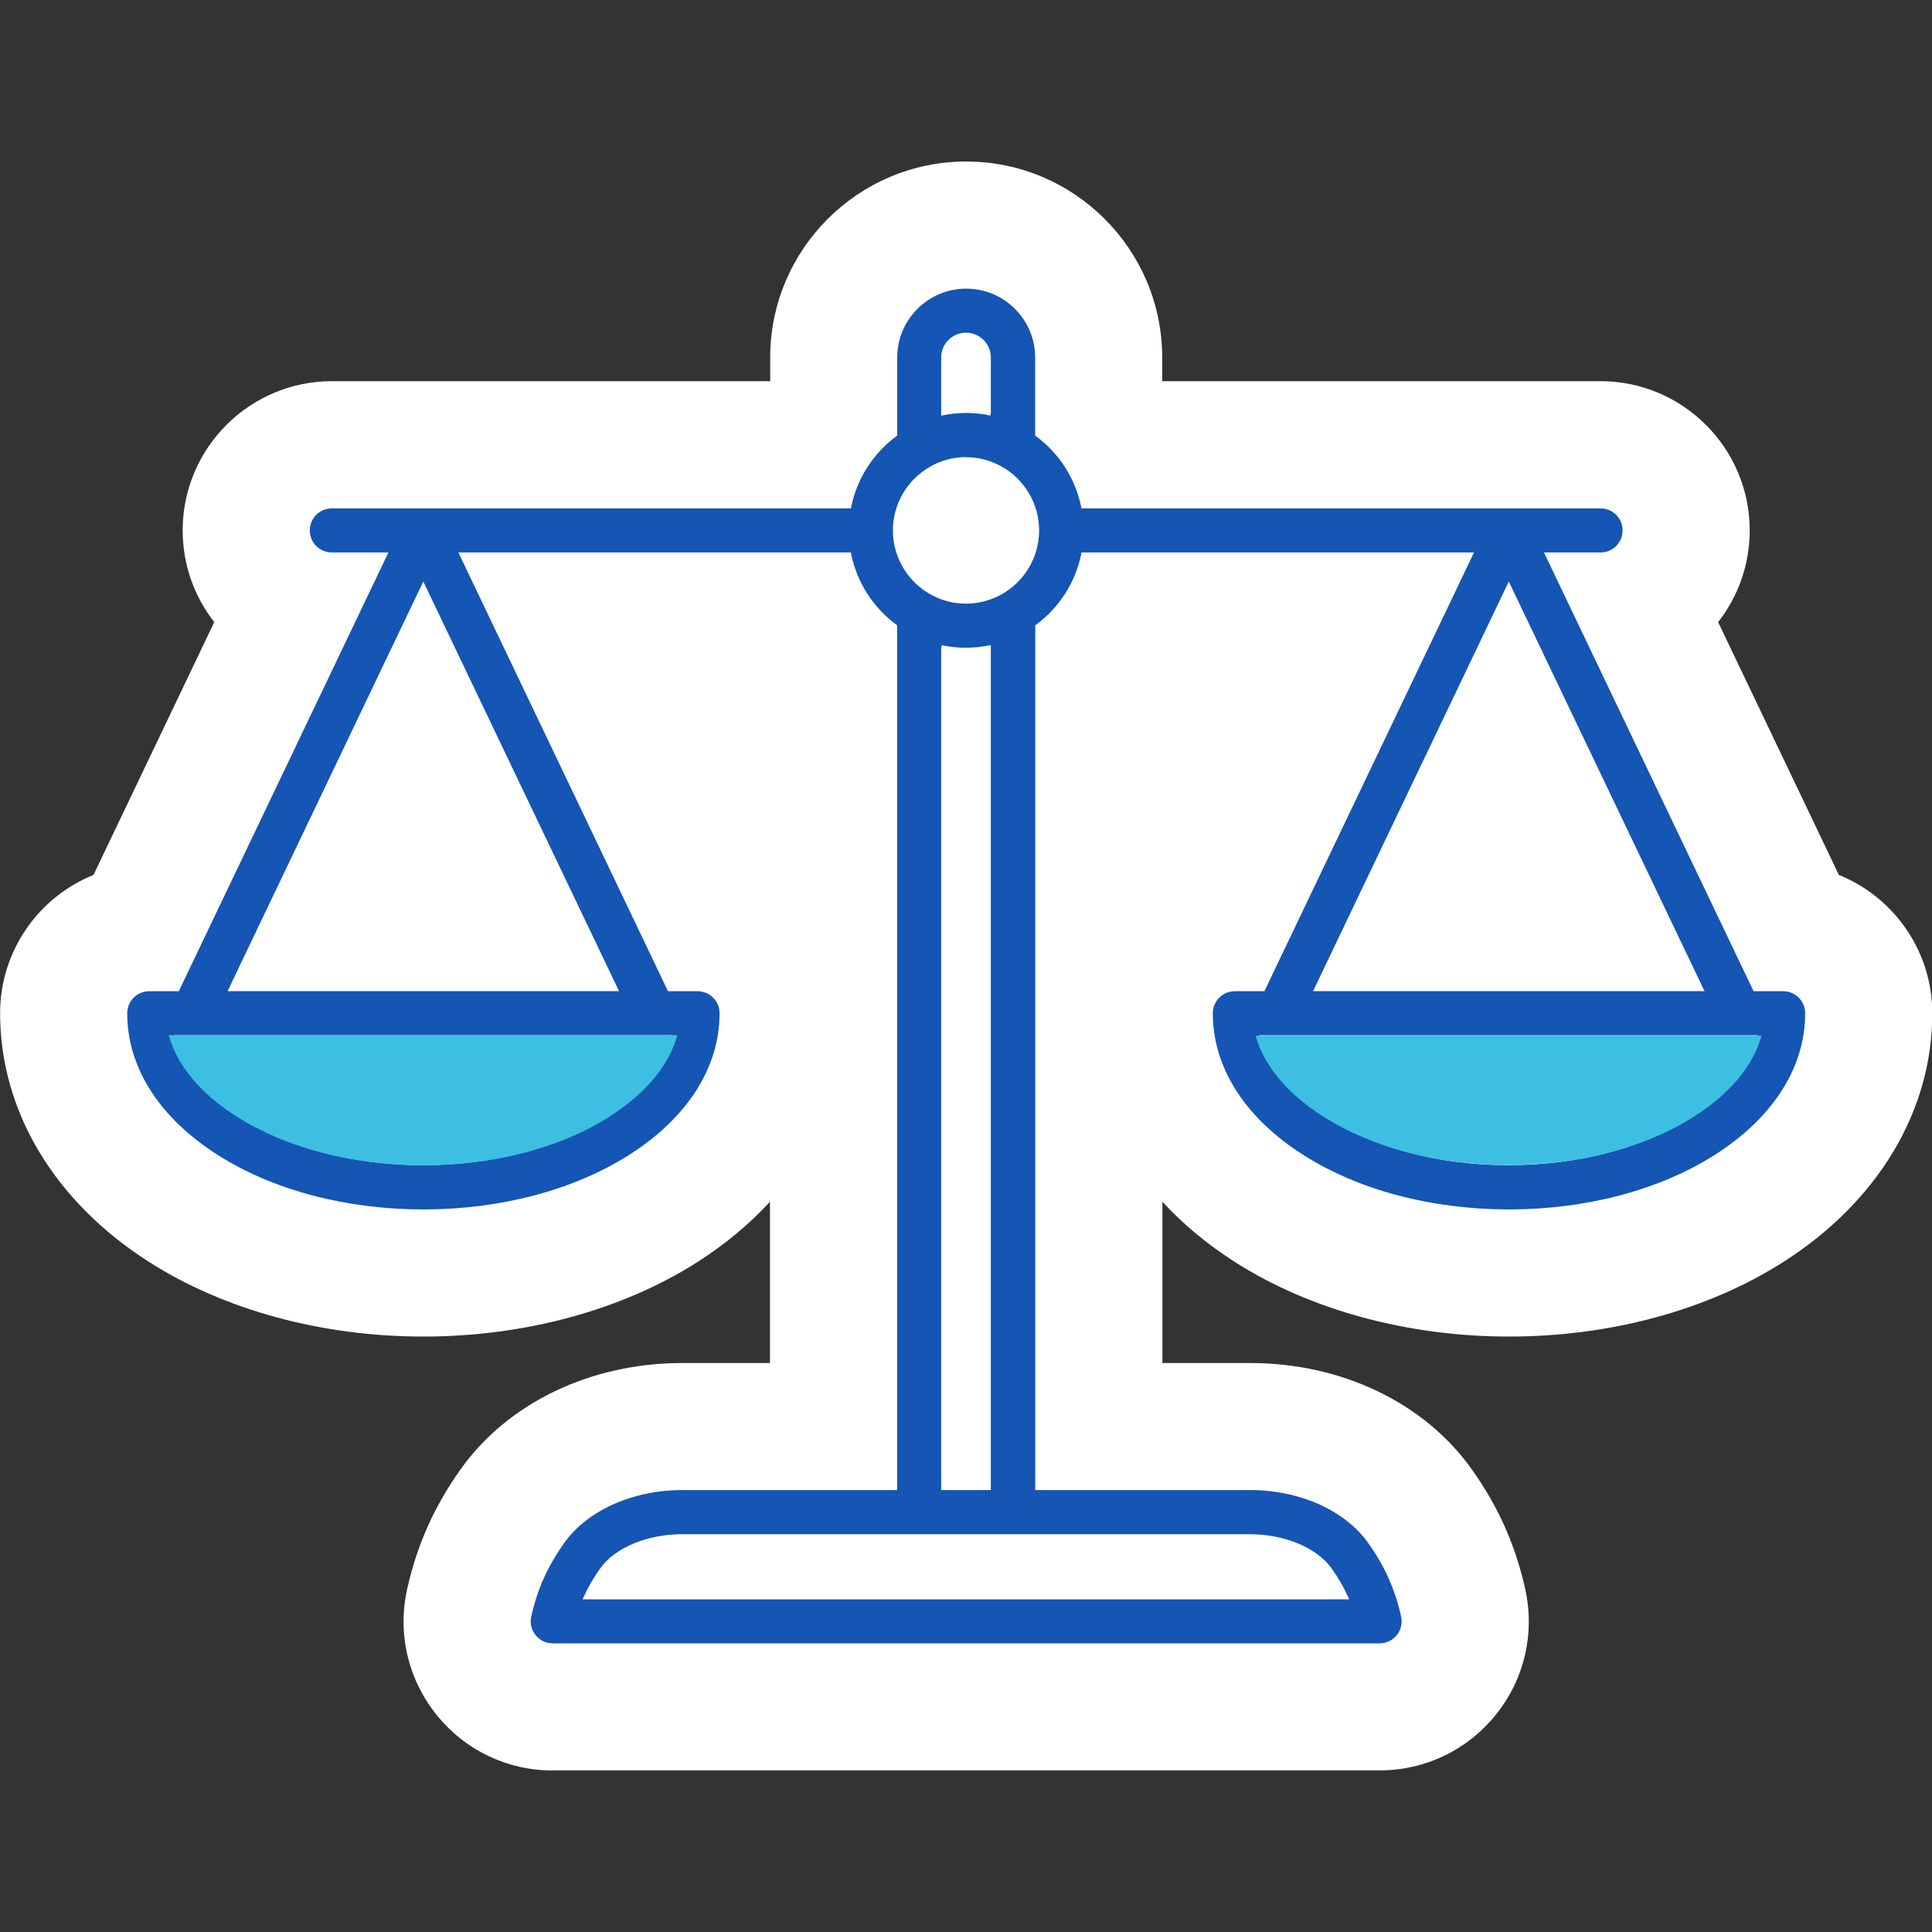
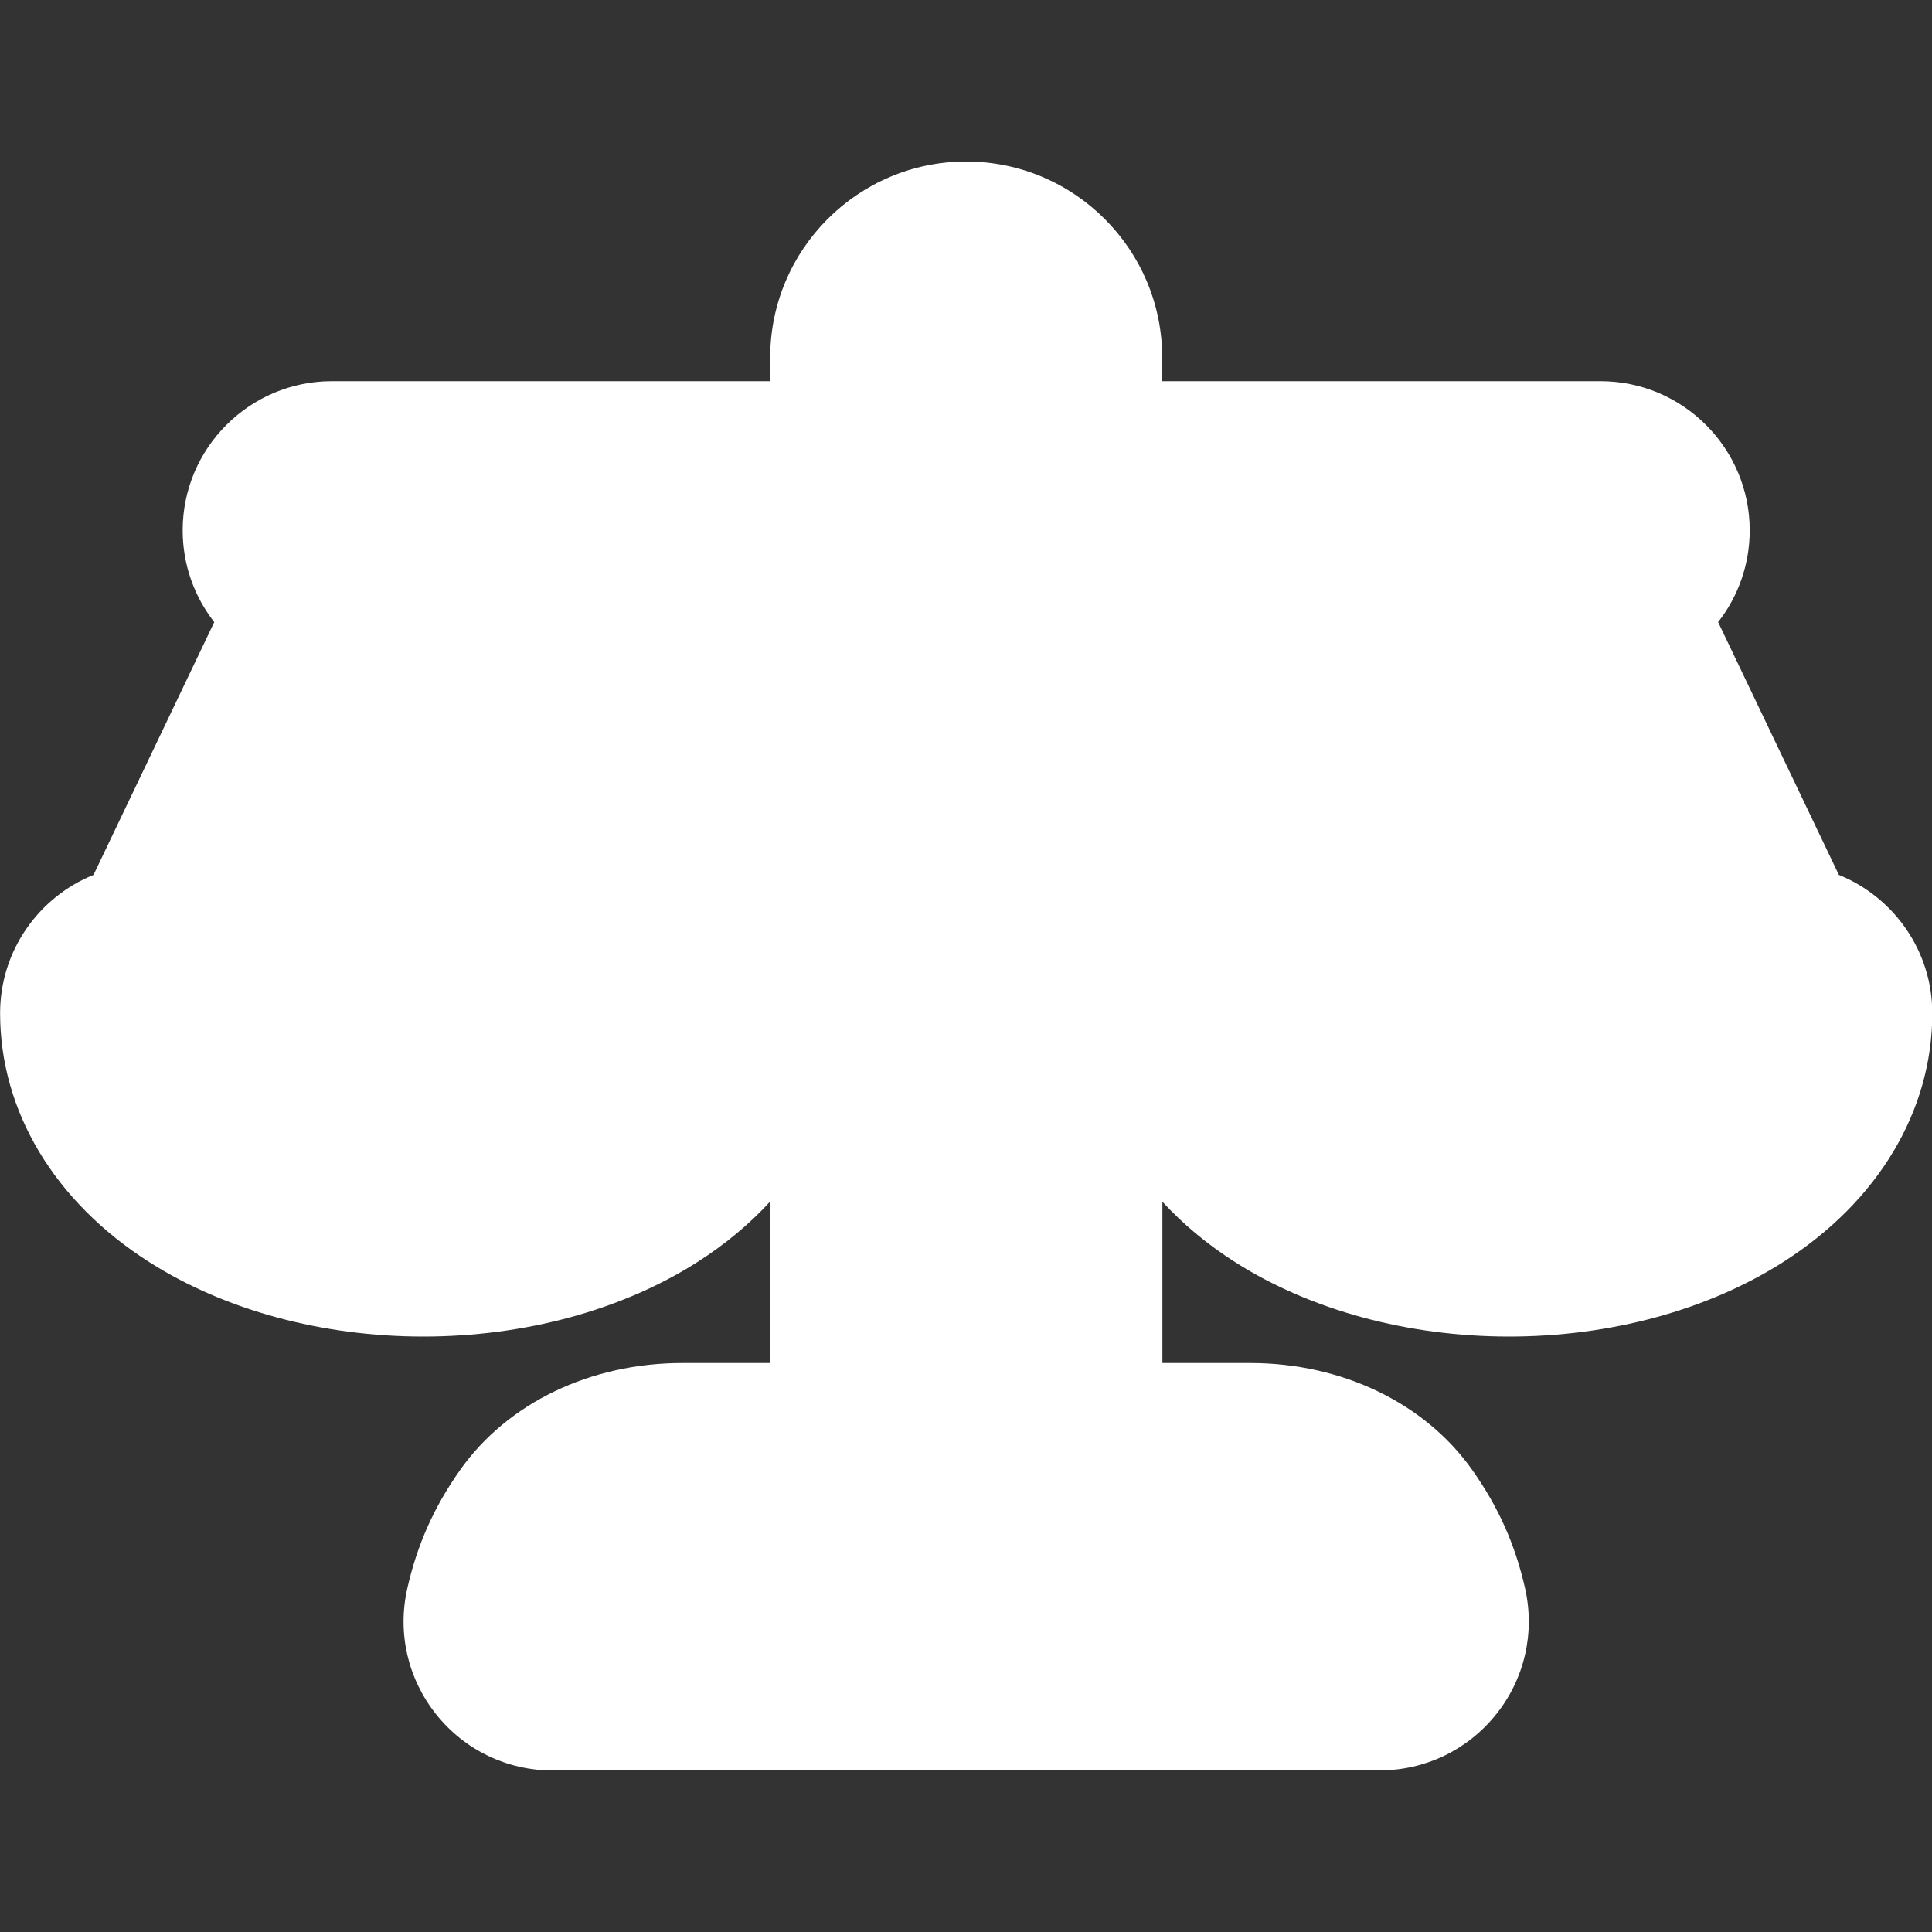
<svg xmlns="http://www.w3.org/2000/svg" id="Layer_1" data-name="Layer 1" viewBox="0 0 200 200">
  <rect x="0" y="0" width="200" height="200" fill="#333333" stroke="none" />
  <defs>
    <style>
      .cls-1 {
        fill: #fff;
      }

      .cls-2 {
        fill: #1555b3;
      }

      .cls-3 {
        fill: #3dbee3;
      }
    </style>
  </defs>
  <path class="cls-1" d="m57.22,183.28c-4.72,0-9.11-2.11-12.06-5.8-2.94-3.68-4.04-8.43-3-13.03,1.02-4.53,2.76-8.44,5.48-12.29,4.9-6.93,13.49-11.06,22.99-11.06h9.08v-16.7c-2.13,2.32-4.66,4.43-7.55,6.27-7.8,4.96-17.87,7.69-28.34,7.69s-20.54-2.73-28.34-7.69c-9.83-6.25-15.47-15.64-15.47-25.78,0-6.47,4-12.03,9.67-14.32l12.5-26.17c-2.05-2.62-3.27-5.92-3.27-9.5,0-8.51,6.93-15.44,15.44-15.44h45.38v-2.45c0-11.19,9.1-20.29,20.29-20.29s20.29,9.1,20.29,20.29v2.45h45.38c8.51,0,15.44,6.93,15.44,15.44,0,3.58-1.22,6.88-3.27,9.5l12.5,26.17c5.66,2.29,9.67,7.85,9.67,14.32,0,10.14-5.64,19.53-15.47,25.78-7.8,4.96-17.87,7.69-28.34,7.69s-20.54-2.73-28.34-7.69c-2.89-1.84-5.42-3.95-7.55-6.27v16.7h9.08c9.5,0,18.09,4.13,22.99,11.06,2.72,3.85,4.46,7.75,5.48,12.29,1.03,4.6-.06,9.35-3.01,13.03-2.95,3.68-7.34,5.79-12.05,5.79H57.22Z" />
-   <path class="cls-2" d="m57.22,170.12c-.7,0-1.35-.31-1.78-.86-.44-.54-.6-1.25-.44-1.93.63-2.83,1.68-5.16,3.39-7.58,2.4-3.39,7.09-5.5,12.25-5.5h22.23v-89.52l-.08-.06c-2.42-1.79-4.08-4.39-4.68-7.32l-.03-.16h-40.63l21.7,45.42h3.06c1.26,0,2.28,1.02,2.28,2.28,0,5.62-3.33,10.83-9.37,14.67-5.72,3.63-13.28,5.64-21.29,5.64s-15.57-2-21.29-5.64c-6.04-3.84-9.37-9.05-9.37-14.67,0-1.26,1.02-2.28,2.28-2.28h3.06l21.7-45.42h-5.86c-1.26,0-2.28-1.02-2.28-2.28s1.02-2.28,2.28-2.28h53.74l.03-.16c.6-2.93,2.26-5.53,4.68-7.32l.08-.06v-8.07c0-3.94,3.2-7.14,7.14-7.14s7.14,3.2,7.14,7.14v8.07l.08.06c2.42,1.79,4.08,4.39,4.68,7.32l.03.16h53.74c1.26,0,2.28,1.02,2.28,2.28s-1.02,2.28-2.28,2.28h-5.86l21.7,45.42h3.06c1.26,0,2.28,1.02,2.28,2.28,0,5.62-3.33,10.83-9.37,14.67-5.72,3.63-13.28,5.64-21.29,5.64s-15.57-2-21.29-5.64c-6.04-3.84-9.37-9.05-9.37-14.67,0-1.26,1.02-2.28,2.28-2.28h3.06l21.7-45.42h-40.63l-.03.16c-.6,2.93-2.26,5.53-4.68,7.32l-.08.06v89.52h22.23c5.16,0,9.85,2.11,12.25,5.5,1.71,2.42,2.76,4.76,3.39,7.58.15.68,0,1.38-.44,1.93-.44.54-1.08.86-1.78.86H57.22Zm13.41-11.3c-3.64,0-6.99,1.4-8.52,3.57-.69.98-1.24,1.93-1.67,2.89l-.13.28h79.36l-.13-.28c-.43-.96-.97-1.9-1.67-2.89-1.53-2.17-4.88-3.57-8.52-3.57h-58.74Zm26.8-91.8v87.23h5.14v-87.47l-.24.04c-.23.04-.4.07-.57.1-.62.09-1.2.13-1.76.13s-1.14-.04-1.72-.12c-.21-.03-.38-.06-.55-.09l-.24-.05-.06.23Zm33.01,40.4c.85,3.09,3.24,5.96,6.9,8.28,5,3.17,11.69,4.92,18.84,4.92s13.84-1.75,18.84-4.92c3.66-2.33,6.05-5.19,6.9-8.28l.07-.25h-51.63l.07.25Zm-112.37,0c.85,3.09,3.24,5.96,6.9,8.28,5,3.17,11.69,4.92,18.84,4.92s13.84-1.75,18.84-4.92c3.66-2.33,6.05-5.19,6.9-8.28l.07-.25H18l.07.25Zm117.86-4.82h40.52l-20.26-42.4-20.26,42.4Zm-112.37,0h40.52l-20.26-42.4-20.26,42.4Zm76.44-55.28c-.15,0-.3,0-.45.01l-.57.06c-.14.02-.28.04-.41.07-.33.06-.63.14-.93.24-.19.07-.31.11-.43.16-.22.09-.36.15-.49.22-.15.07-.27.14-.38.2-2.41,1.34-3.91,3.88-3.91,6.63s1.5,5.29,3.91,6.63c.12.06.23.13.35.18.17.08.3.14.44.2.2.08.32.12.44.17.37.12.67.2.97.26.16.03.3.05.44.07,0,0,.34.04.46.05h.11c.15.02.3.02.45.02s.3,0,.45-.01l.57-.06c.14-.02.28-.04.41-.07.33-.06.63-.15.93-.24.19-.06.31-.11.43-.16.22-.09.36-.15.49-.21.15-.07.27-.14.38-.2,2.41-1.34,3.91-3.88,3.91-6.63s-1.5-5.29-3.91-6.63c-.12-.06-.23-.13-.35-.18-.17-.08-.3-.14-.44-.2-.2-.08-.32-.12-.44-.17-.37-.12-.67-.2-.97-.26-.16-.03-.3-.05-.44-.07,0,0-.34-.04-.46-.05h-.11c-.15-.02-.3-.02-.45-.02Zm0-12.88c-1.42,0-2.57,1.15-2.57,2.57v6.02l.24-.05c.23-.04.4-.07.56-.1h.11c.16-.04.31-.06.47-.07l.59-.04c.2-.01.4-.02.6-.02s.4,0,.6.02l.59.04c.16.02.31.04.47.06h.11c.17.04.33.07.49.1l.24.05.07-.23v-5.78c0-1.42-1.15-2.57-2.57-2.57Z" />
-   <path class="cls-3" d="m63.12,115.59c-5.12,3.25-11.98,5.04-19.31,5.04s-14.19-1.79-19.31-5.04c-3.75-2.38-6.17-5.3-7.03-8.42h1.71s0,0,.01,0c0,0,0,0,0,0h49.21s0,0,0,0c0,0,0,0,.01,0h1.71c-.86,3.11-3.28,6.04-7.03,8.42Z" />
-   <path class="cls-3" d="m175.39,115.58c-5.09,3.23-11.91,5.02-19.21,5.02s-14.12-1.78-19.21-5.02c-3.73-2.37-6.14-5.28-6.99-8.37h1.7s0,0,.01,0c0,0,0,0,0,0h48.96s0,0,0,0c0,0,0,0,.01,0h1.7c-.86,3.1-3.26,6.01-6.99,8.37Z" />
</svg>